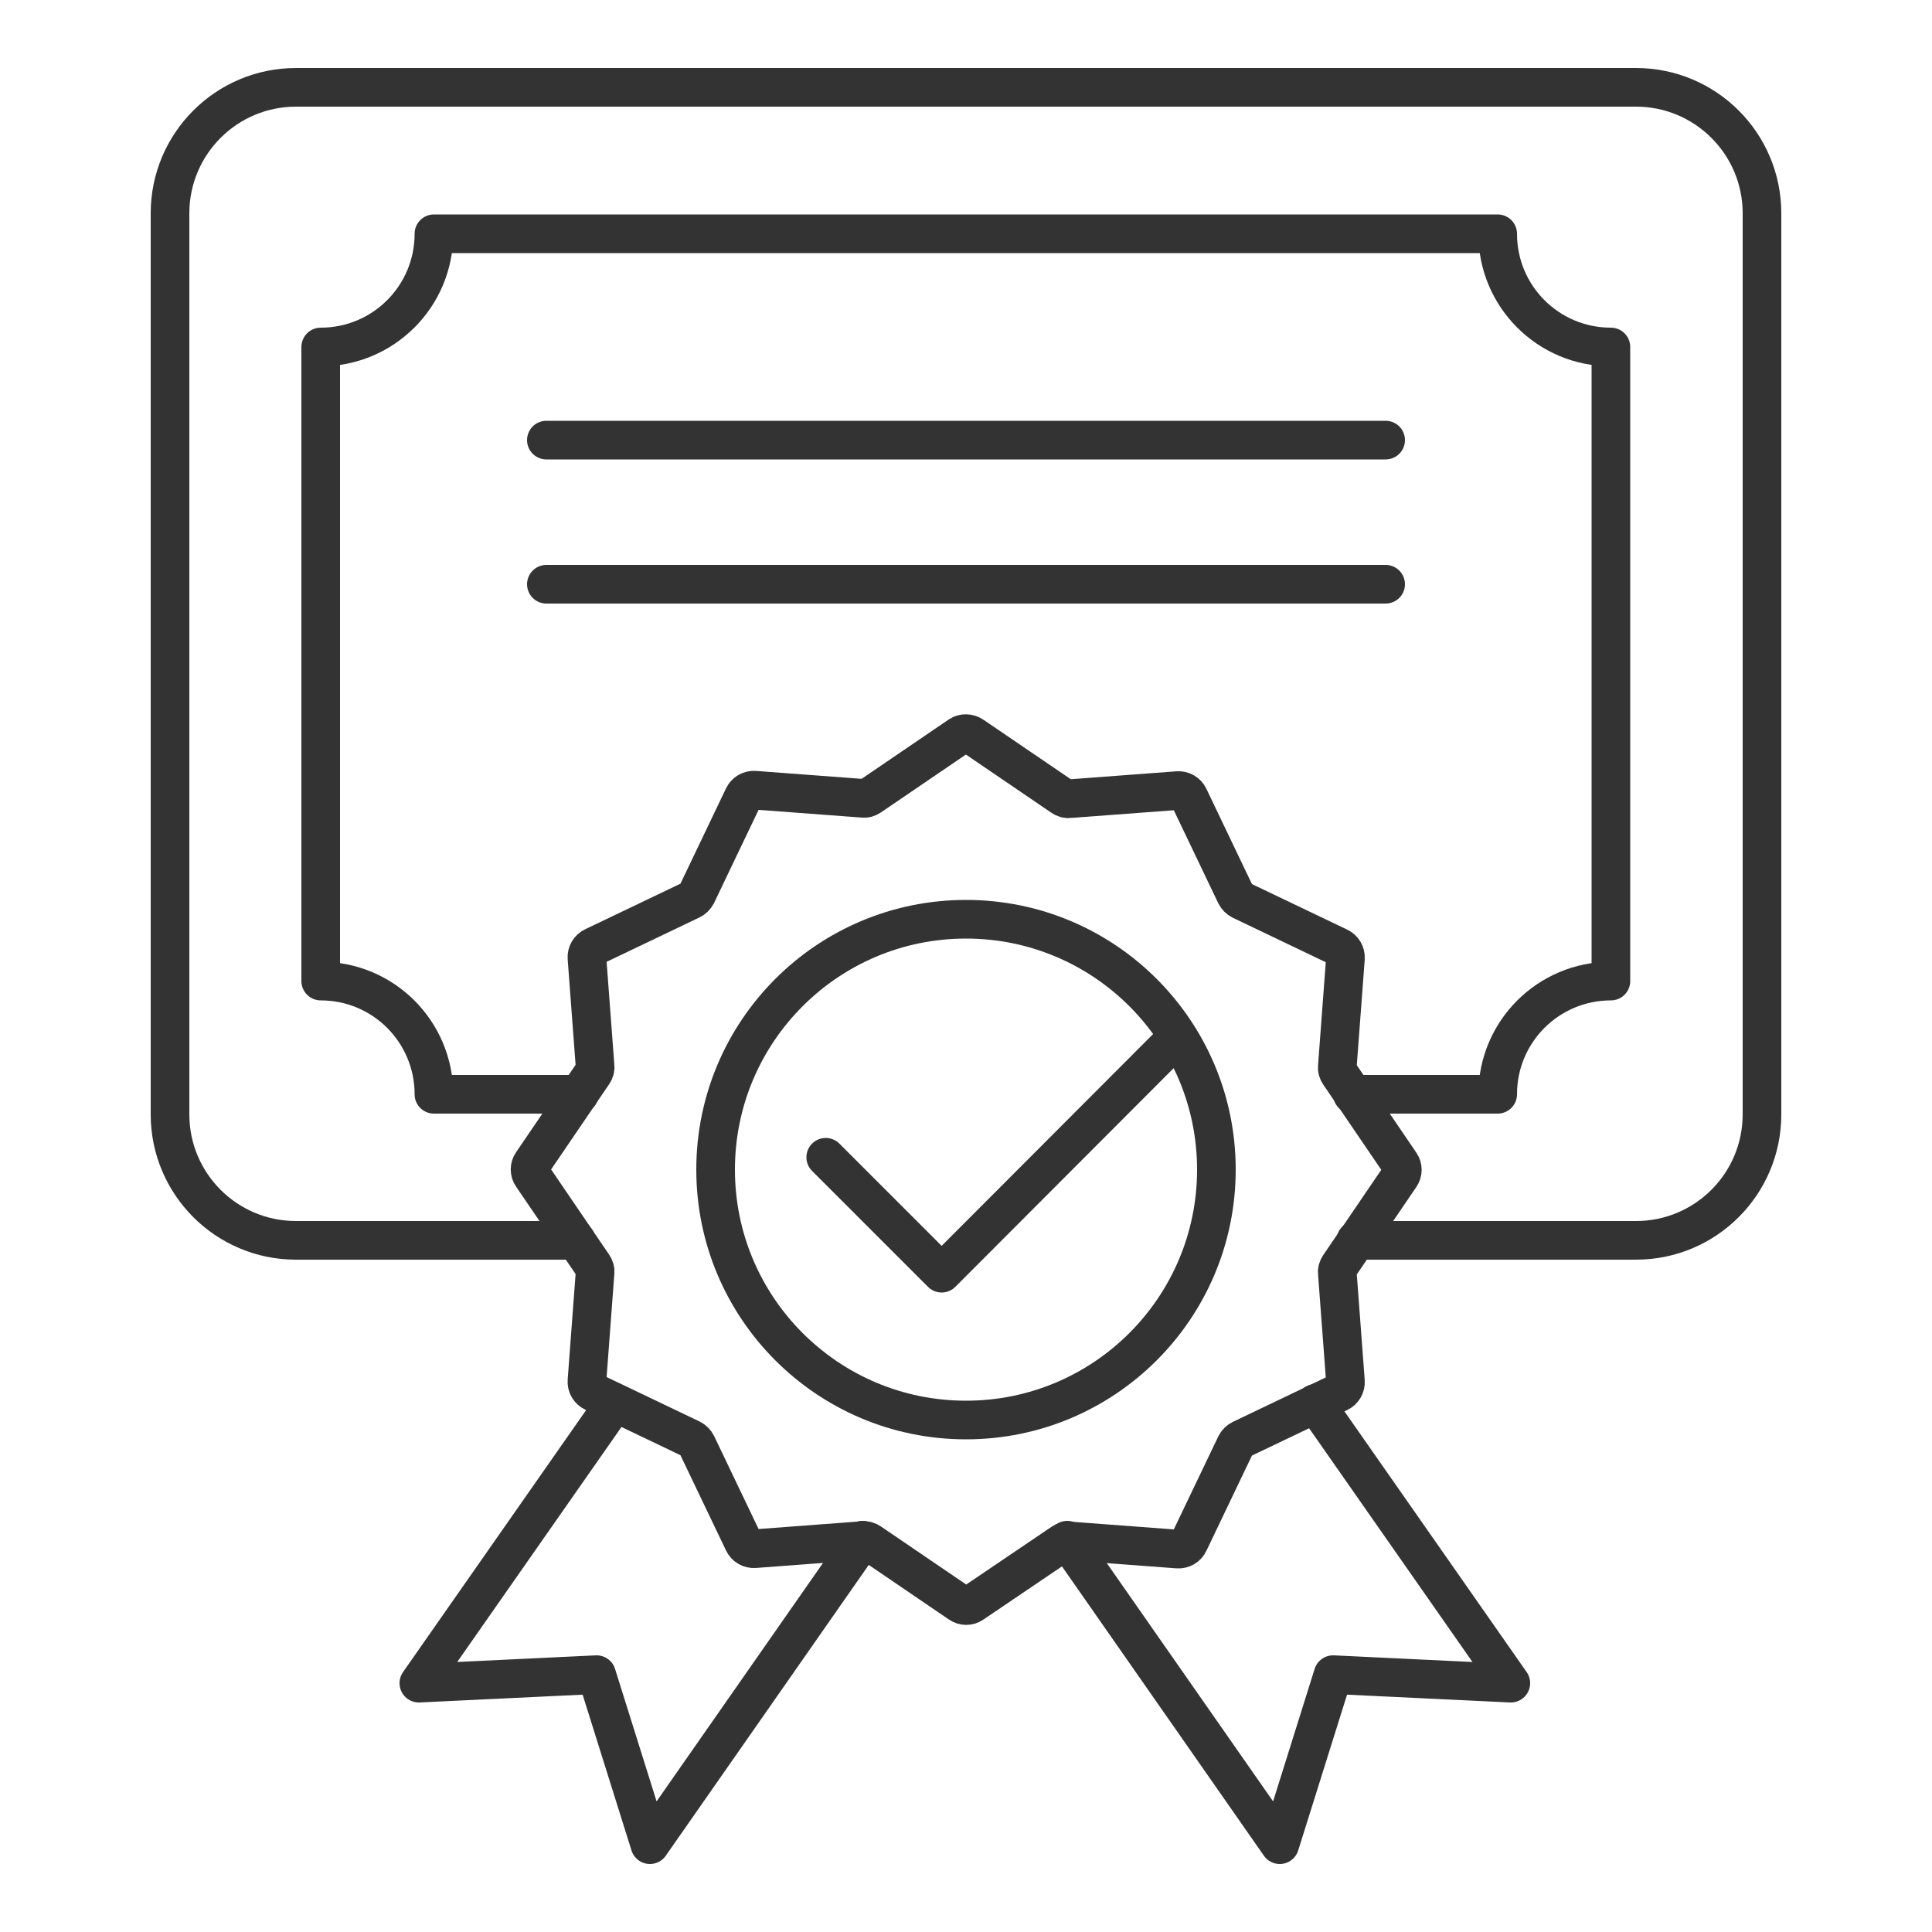
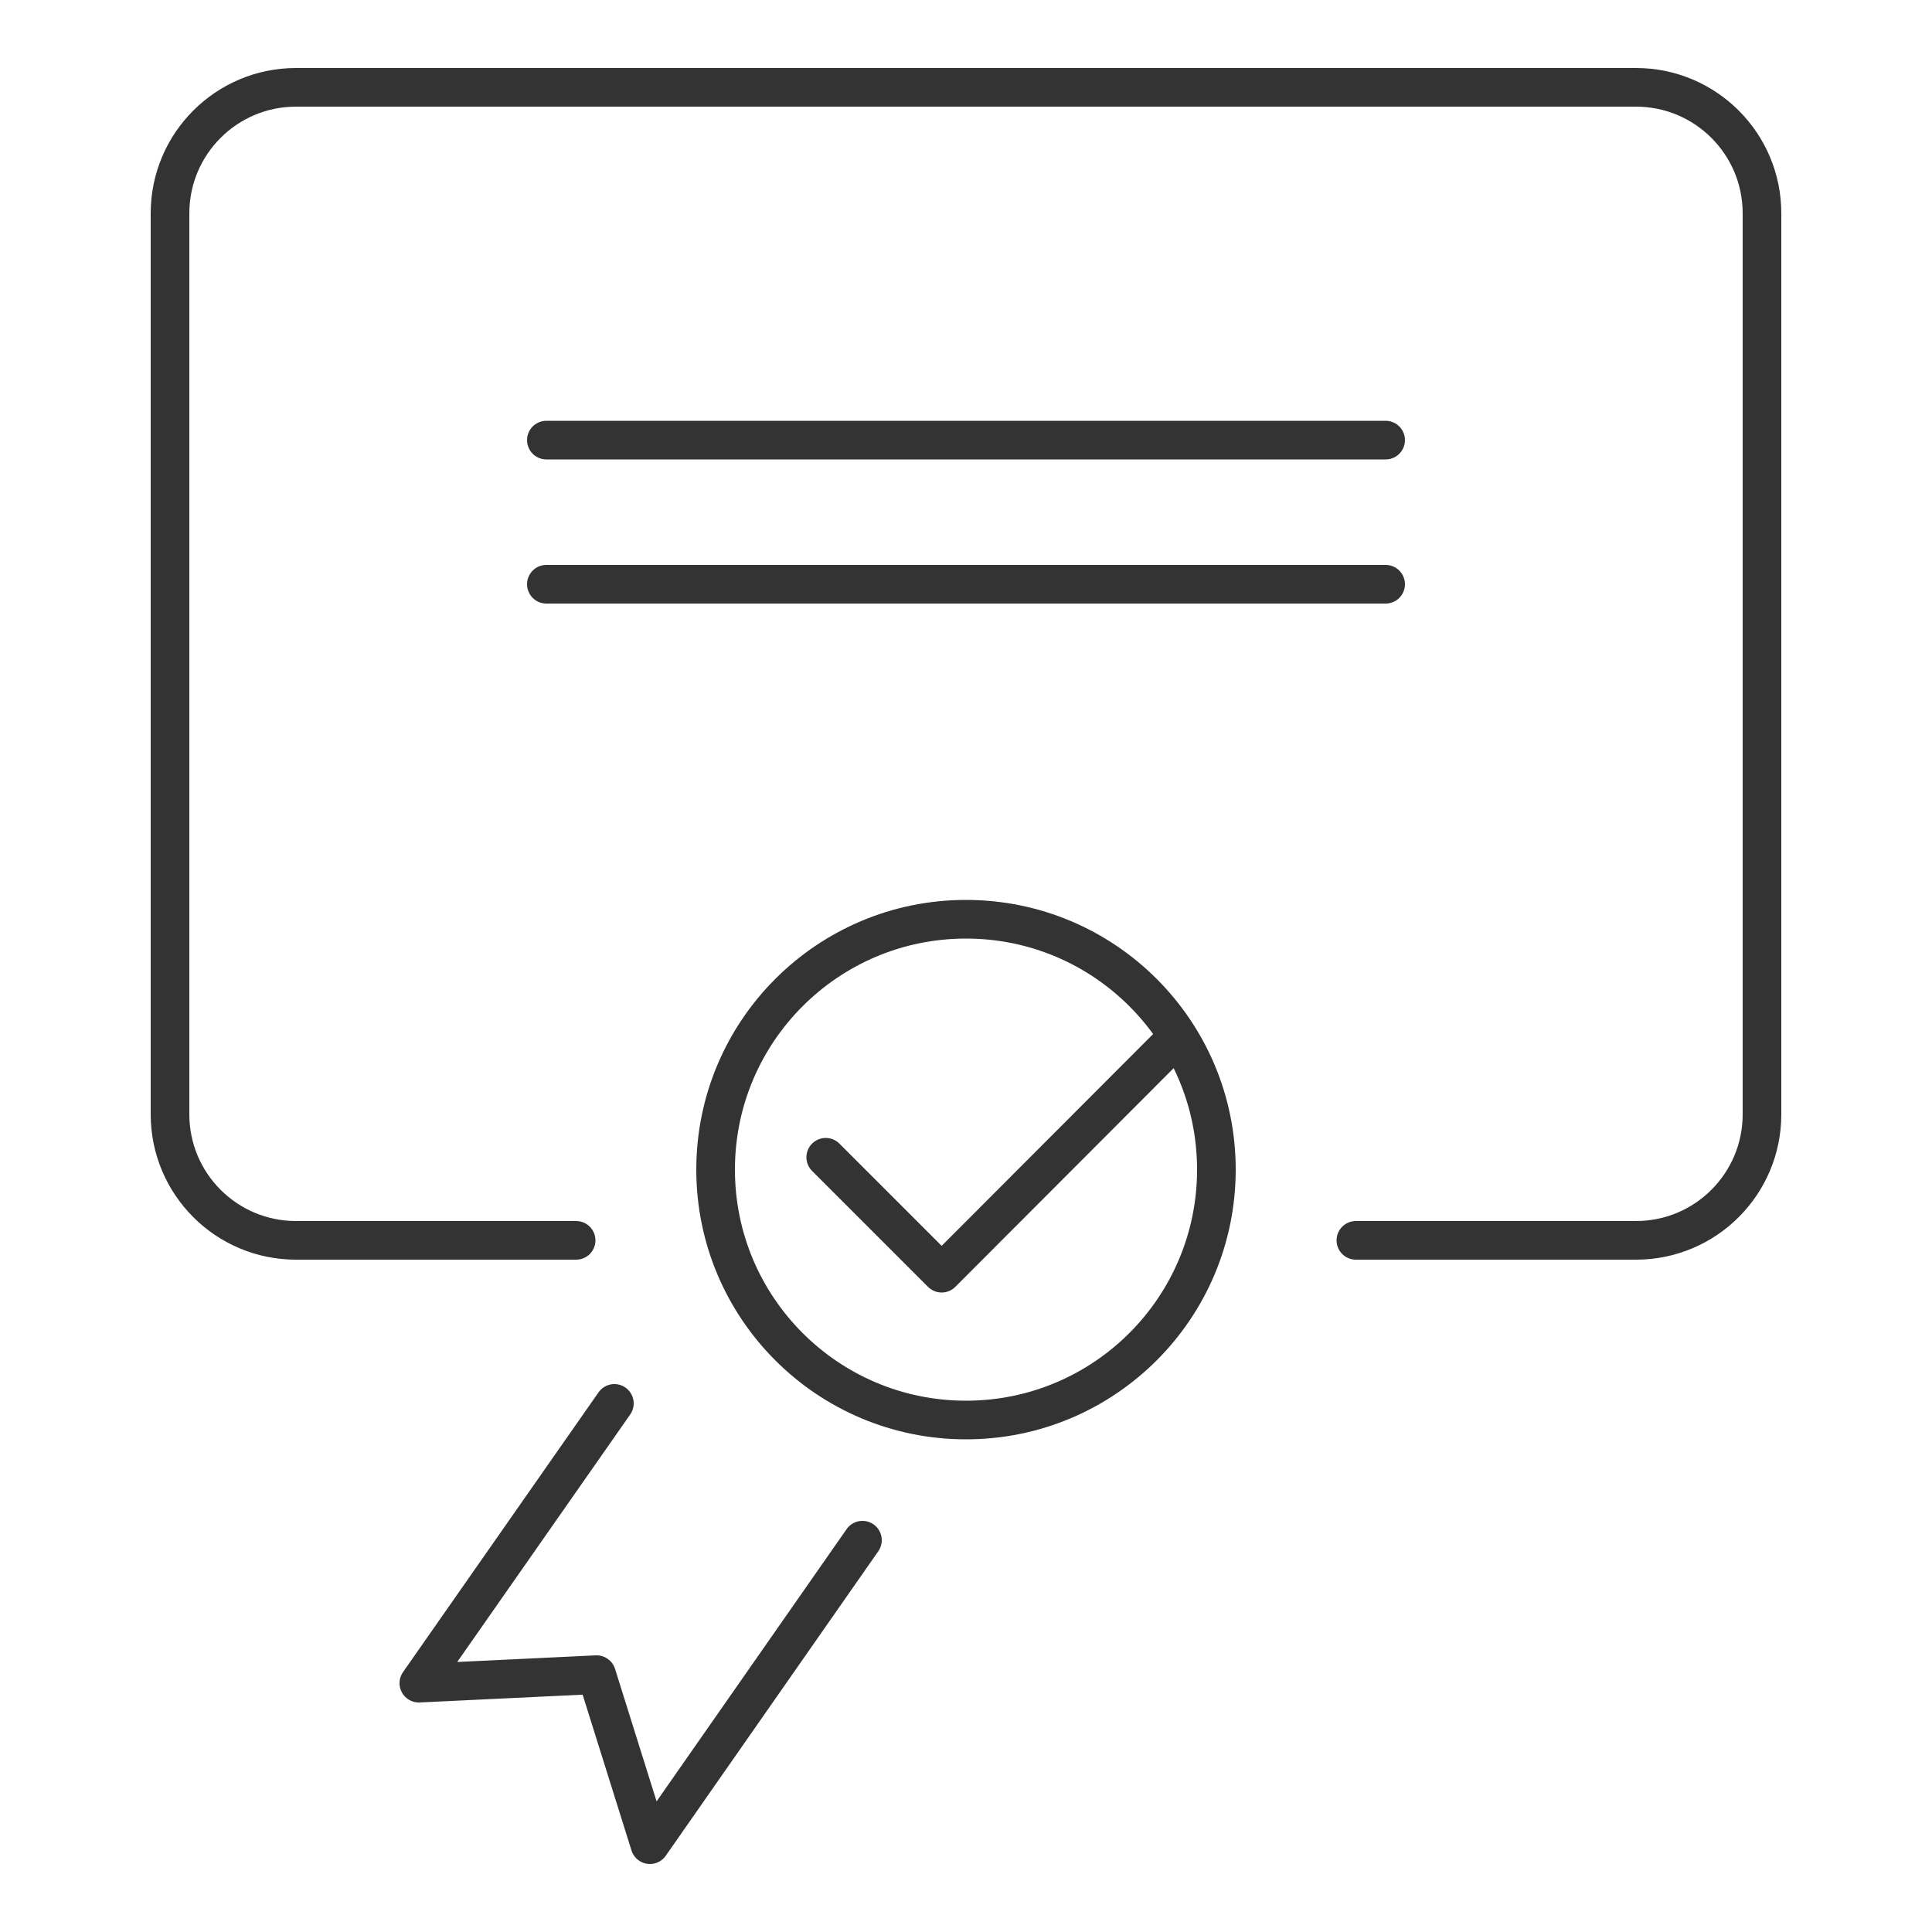
<svg xmlns="http://www.w3.org/2000/svg" id="图层_1" x="0px" y="0px" viewBox="0 0 500 500" style="enable-background:new 0 0 500 500;" xml:space="preserve">
  <style type="text/css">	.st0{fill:none;stroke:#333333;stroke-width:10;stroke-linecap:round;stroke-linejoin:round;stroke-miterlimit:10;}	.st1{fill:#D64335;}	.st2{fill:#DF6E65;}	.st3{fill:#EA9D97;}	.st4{fill:#F5CECA;}	.st5{fill:#FFFFFF;}	.st6{fill:#333333;}	.st7{fill:#666767;}	.st8{fill:#999999;}	.st9{fill:#CCCCCC;}	.st10{fill:#333333;stroke:#333333;stroke-width:10;stroke-linecap:round;stroke-linejoin:round;stroke-miterlimit:10;}</style>
  <g>
    <path class="st0" d="M149.1,321H76.6c-18,0-32.6-14.6-32.6-32.6V55.2c0-18,14.6-32.6,32.6-32.6h346.8c18,0,32.6,14.6,32.6,32.6  v233.2c0,18-14.6,32.6-32.6,32.6h-72.5" />
-     <path class="st0" d="M149.9,283.2h-37.6c0-16.2-13.1-29.3-29.3-29.3V89.8c16.2,0,29.3-13.1,29.3-29.3h275.3  c0,16.2,13.1,29.3,29.3,29.3v164.1c-16.2,0-29.3,13.1-29.3,29.3h-37.6" />
    <line class="st0" x1="141.4" y1="113.9" x2="358.6" y2="113.9" />
    <line class="st0" x1="141.4" y1="151.2" x2="358.6" y2="151.2" />
-     <path class="st0" d="M251.7,190.4l23.2,15.8c0.6,0.4,1.2,0.6,1.9,0.5l28-2.1c1.2-0.1,2.4,0.6,2.9,1.7l12.1,25.3  c0.3,0.6,0.8,1.1,1.4,1.4l25.3,12.1c1.1,0.5,1.8,1.7,1.7,2.9l-2.1,28c-0.1,0.7,0.1,1.3,0.5,1.9l15.8,23.2c0.7,1,0.7,2.3,0,3.3  l-15.8,23.2c-0.4,0.6-0.6,1.2-0.5,1.9l2.1,28c0.1,1.2-0.6,2.4-1.7,2.9l-25.3,12.1c-0.6,0.3-1.1,0.8-1.4,1.4l-12.1,25.3  c-0.5,1.1-1.7,1.8-2.9,1.7l-28-2.1c-0.7-0.1-1.3,0.1-1.9,0.5L251.7,415c-1,0.7-2.3,0.7-3.3,0l-23.2-15.8c-0.6-0.4-1.2-0.6-1.9-0.5  l-28,2.1c-1.2,0.1-2.4-0.6-2.9-1.7l-12.1-25.3c-0.3-0.6-0.8-1.1-1.4-1.4l-25.3-12.1c-1.1-0.5-1.8-1.7-1.7-2.9l2.1-28  c0.1-0.7-0.1-1.3-0.5-1.9l-15.8-23.2c-0.7-1-0.7-2.3,0-3.3l15.8-23.2c0.4-0.6,0.6-1.2,0.5-1.9l-2.1-28c-0.1-1.2,0.6-2.4,1.7-2.9  l25.3-12.1c0.6-0.3,1.1-0.8,1.4-1.4l12.1-25.3c0.5-1.1,1.7-1.8,2.9-1.7l28,2.1c0.7,0.1,1.3-0.1,1.9-0.5l23.2-15.8  C249.3,189.7,250.7,189.7,251.7,190.4z" />
    <polyline class="st0" points="223.2,398.6 168.2,477.4 154.4,433.4 108.4,435.6 159,363.2  " />
-     <polyline class="st0" points="276.2,398.6 331.2,477.4 345,433.4 391,435.6 340.4,363.2  " />
    <circle class="st0" cx="250" cy="302.7" r="64.8" />
    <polyline class="st0" points="213.7,299.5 243.7,329.5 304.7,268.4  " />
  </g>
</svg>